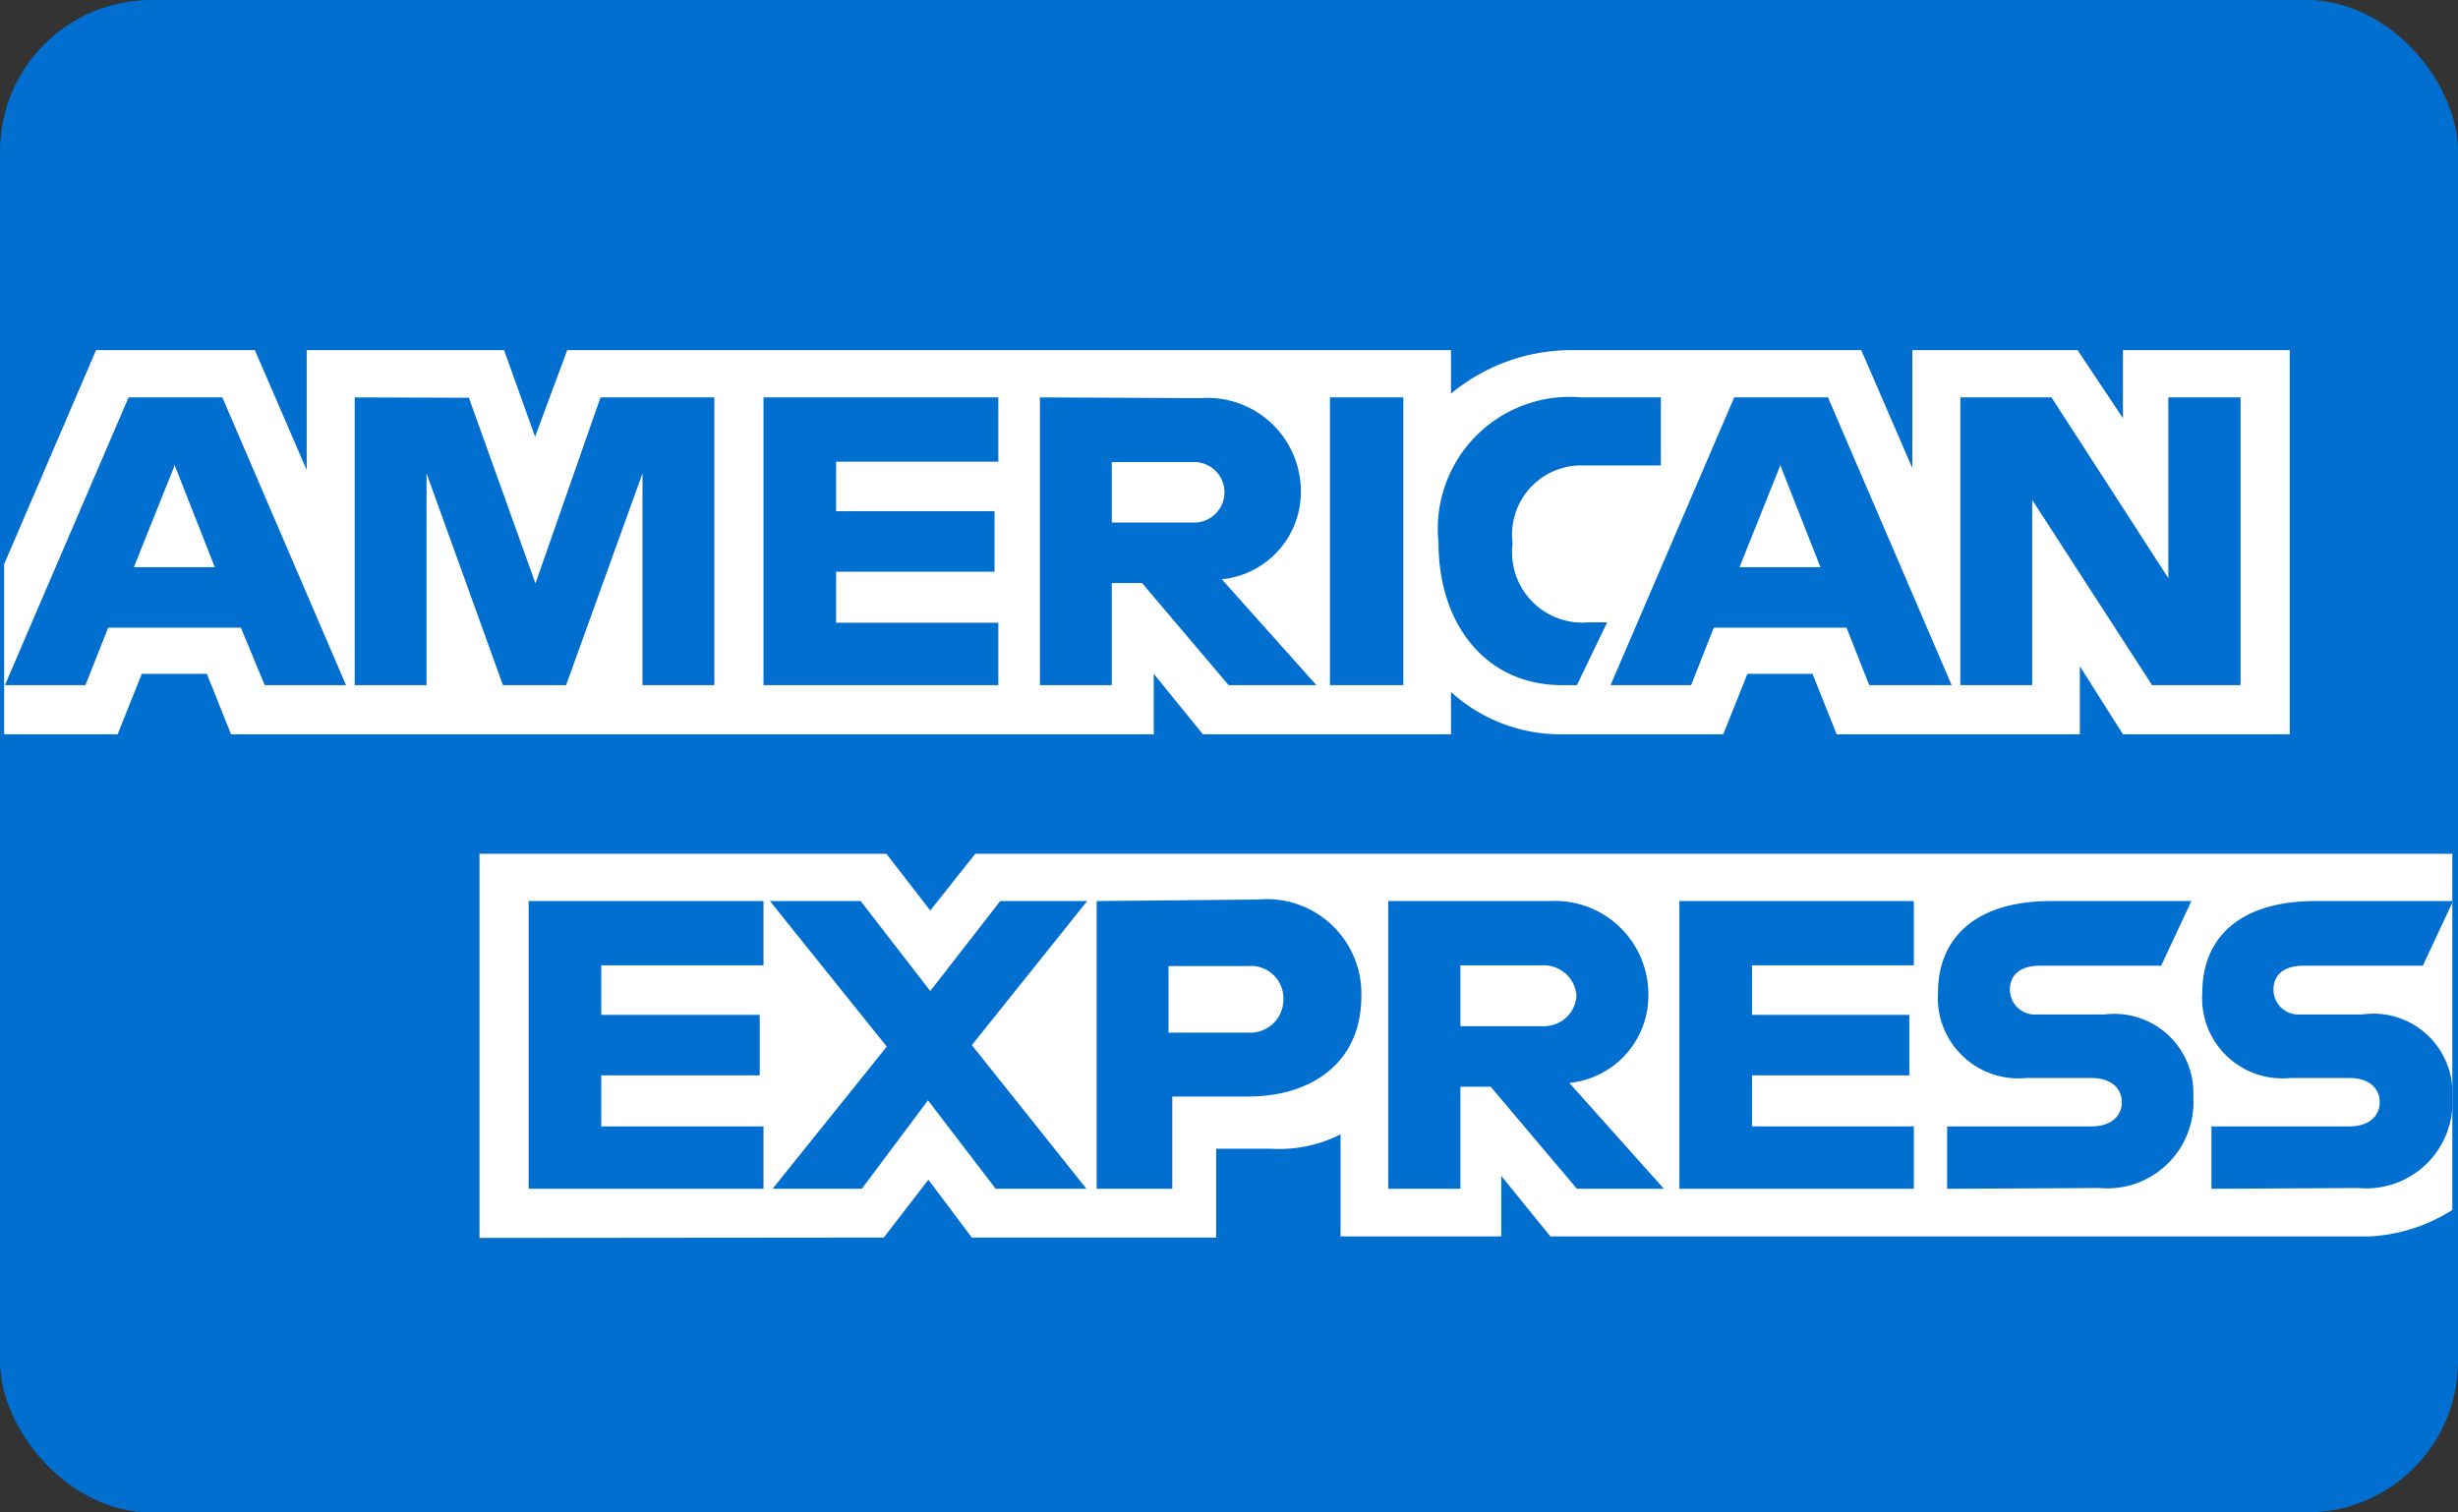
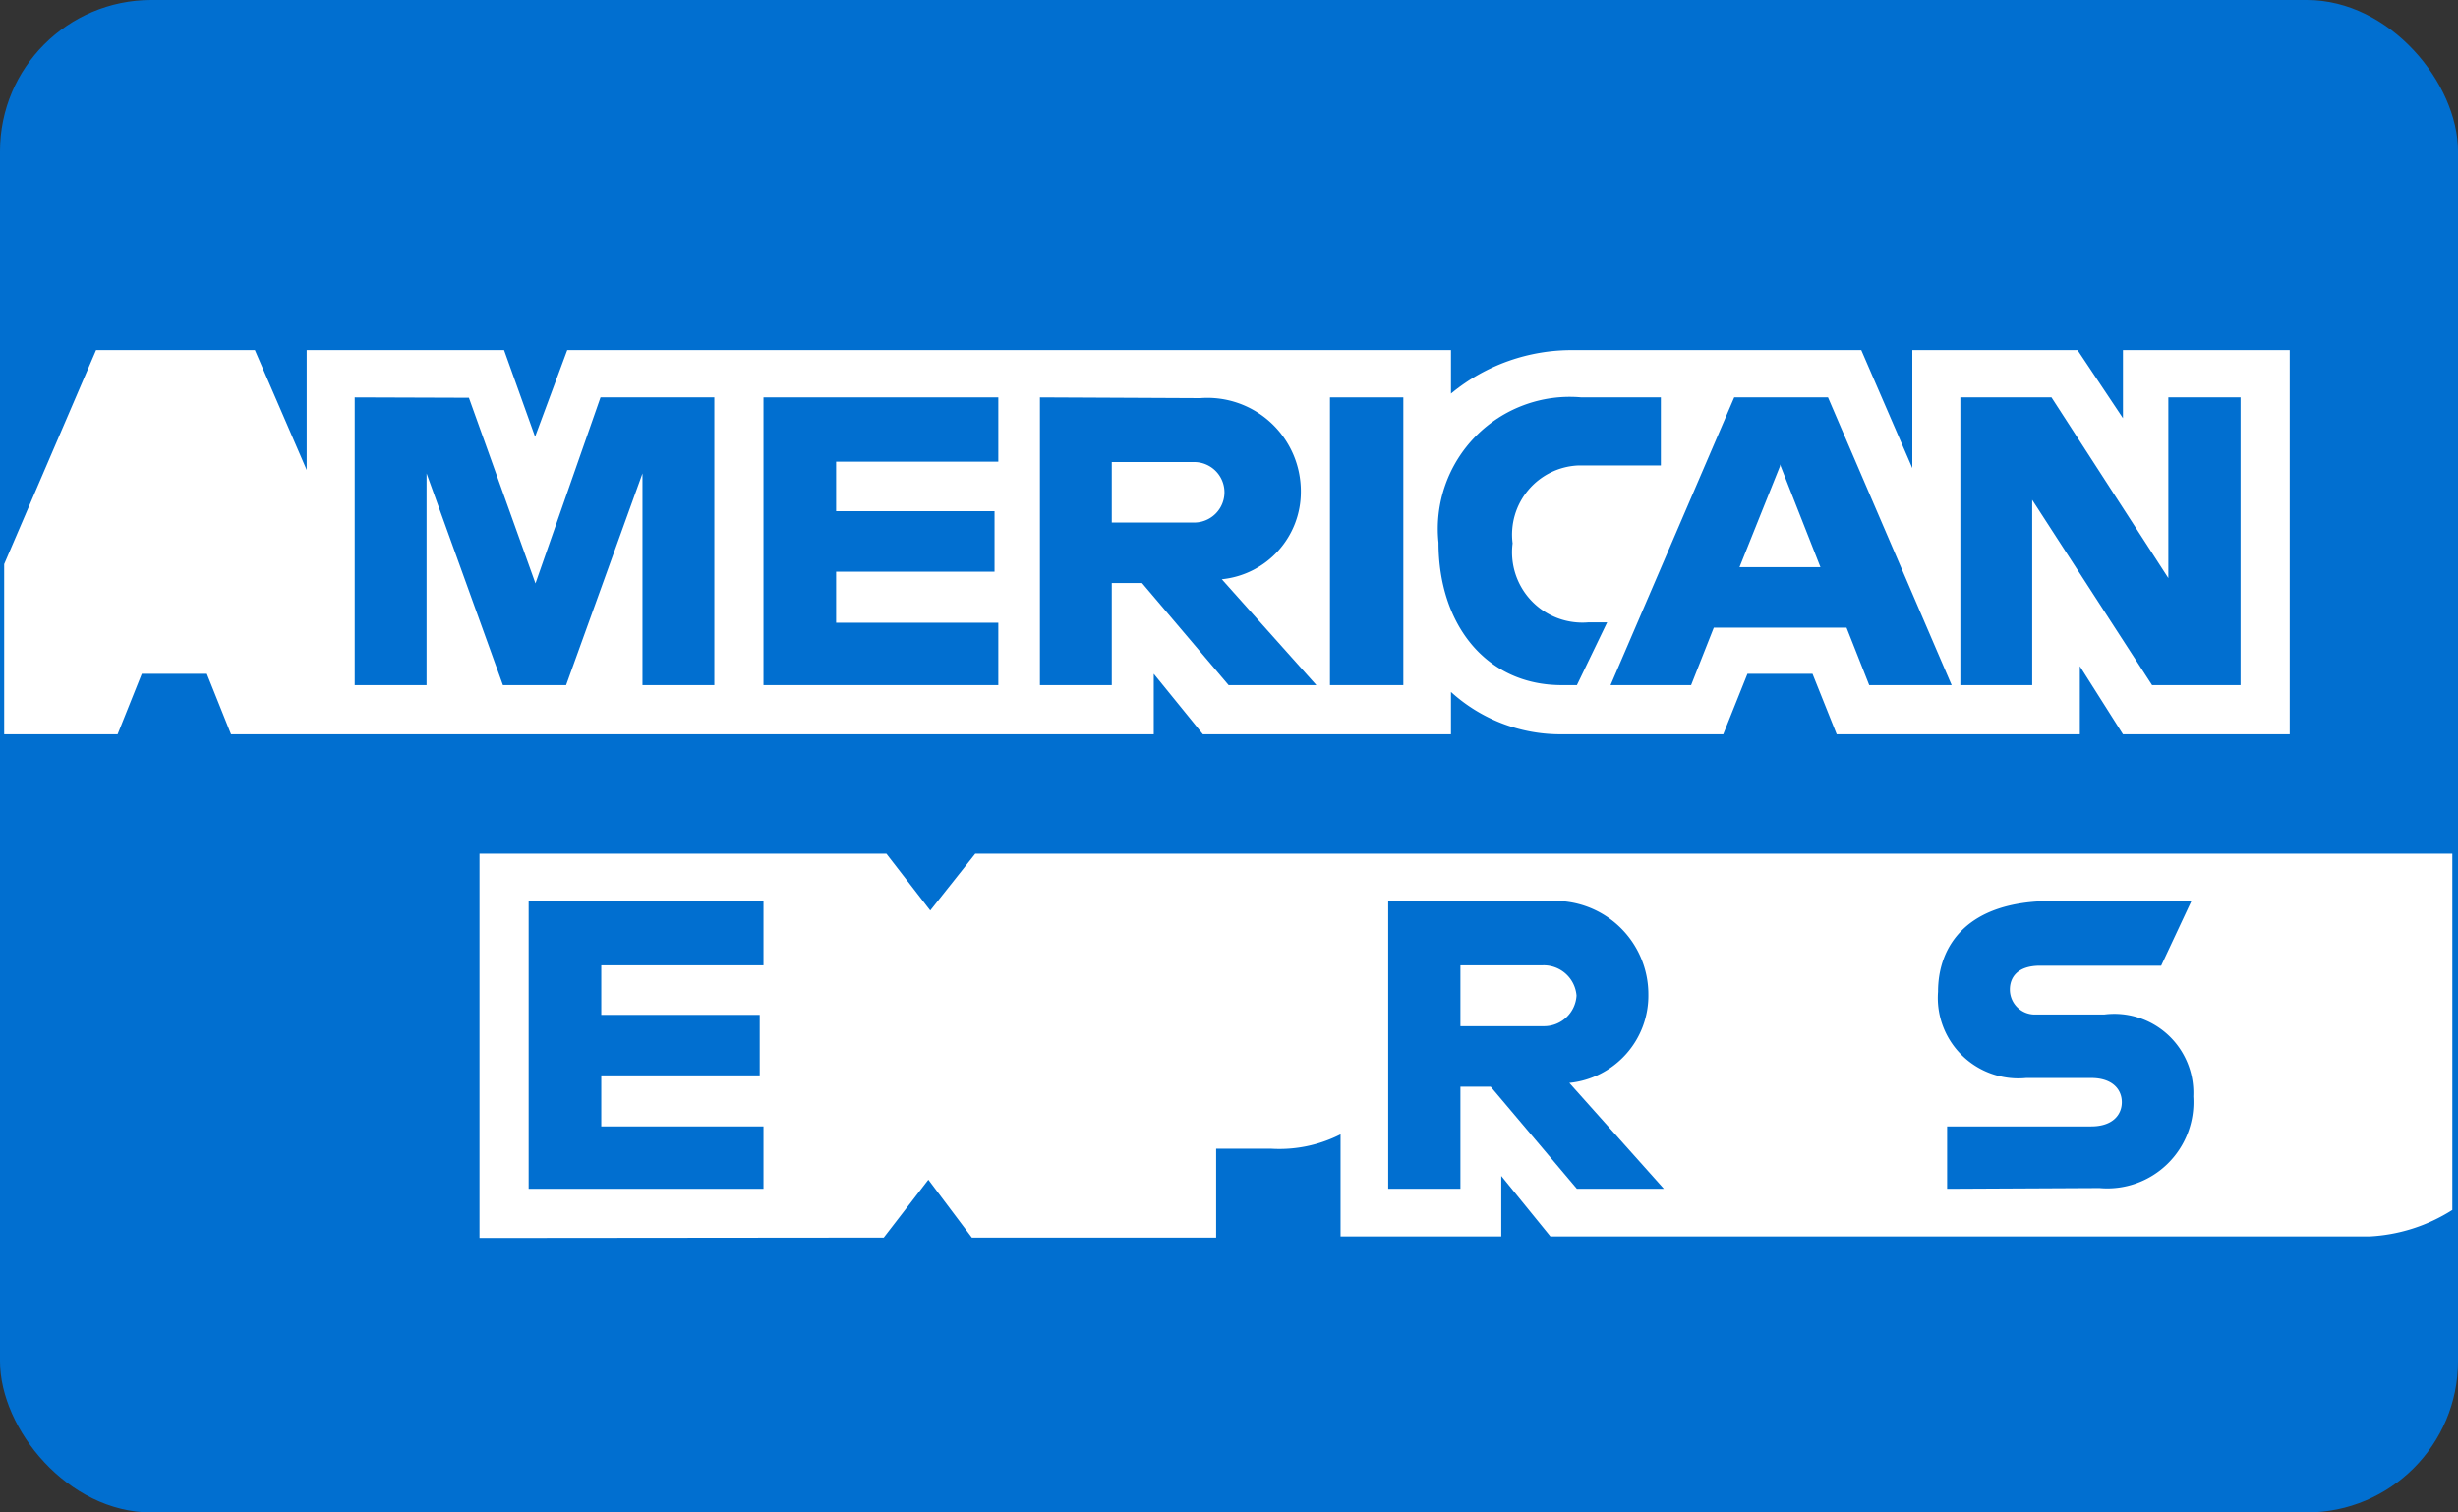
<svg xmlns="http://www.w3.org/2000/svg" id="Слой_1" data-name="Слой 1" viewBox="0 0 65 40">
  <rect x="0" y="0" width="65" height="40" fill="#333333" stroke="none" />
  <defs>
    <style>.cls-1,.cls-3{fill:#016fd0;}.cls-2{fill:#fff;}.cls-2,.cls-3{fill-rule:evenodd;}</style>
  </defs>
  <title>american_express</title>
  <rect class="cls-1" width="65" height="40" rx="4" />
  <path class="cls-2" d="M12.68,32.74V22.58H23.44l1.16,1.5,1.19-1.5H64.85V32a4.5,4.5,0,0,1-2.2.7H41l-1.3-1.6v1.6H35.45V30a3.57,3.57,0,0,1-1.84.38H32.16v2.35H25.7l-1.15-1.53-1.18,1.53Z" transform="translate(0 0)" />
  <path class="cls-2" d="M.11,14.92,2.54,9.26h4.2l1.37,3.17V9.26h5.22l.82,2.29L15,9.26H38.37v1.15a5,5,0,0,1,3.25-1.15l7.6,0,1.35,3.12V9.26h4.37l1.2,1.8V9.26h4.41V19.42H56.14L55,17.62v1.8H48.57l-.64-1.6H46.21l-.64,1.6H41.22a4.3,4.3,0,0,1-2.85-1.12v1.12H31.81l-1.3-1.6v1.6H6.11l-.64-1.6H3.75l-.64,1.6h-3v-4.5Z" transform="translate(0 0)" />
-   <path class="cls-3" d="M3.4,10.51.13,18.12H2.26l.6-1.52H6.37L7,18.12H9.15L5.88,10.51Zm1.21,1.77L5.68,15H3.54l1.07-2.67Z" transform="translate(0 0)" />
  <polygon class="cls-3" points="9.38 18.12 9.38 10.51 12.4 10.52 14.16 15.43 15.88 10.51 18.89 10.51 18.89 18.12 16.99 18.12 16.99 12.52 14.97 18.12 13.3 18.12 11.28 12.52 11.28 18.12 9.38 18.12 9.38 18.12" />
  <polygon class="cls-3" points="20.19 18.12 20.19 10.51 26.4 10.51 26.4 12.21 22.11 12.21 22.11 13.52 26.3 13.52 26.3 15.12 22.11 15.12 22.11 16.47 26.4 16.47 26.4 18.12 20.19 18.12 20.19 18.12" />
  <path class="cls-3" d="M27.5,10.51v7.61h1.9v-2.7h.8l2.29,2.7h2.32l-2.5-2.8A2.32,2.32,0,0,0,34.4,13a2.47,2.47,0,0,0-2.66-2.47Zm1.9,1.71h2.18a.8.8,0,1,1,0,1.6H29.4v-1.6Z" transform="translate(0 0)" />
  <polygon class="cls-3" points="37.11 18.12 35.17 18.12 35.17 10.51 37.11 10.51 37.11 18.12 37.11 18.12" />
  <path class="cls-3" d="M41.72,18.12H41.3c-2,0-3.26-1.6-3.26-3.77a3.49,3.49,0,0,1,3.78-3.84h2.1v1.8H41.74A1.83,1.83,0,0,0,40,14.37,1.86,1.86,0,0,0,42,16.46h.5l-.8,1.66Z" transform="translate(0 0)" />
  <path class="cls-3" d="M45.86,10.51l-3.27,7.61h2.13l.6-1.52h3.51l.6,1.52h2.18l-3.27-7.61Zm1.21,1.77L48.14,15H46l1.07-2.67Z" transform="translate(0 0)" />
  <polygon class="cls-3" points="51.84 18.12 51.84 10.51 54.25 10.51 57.34 15.29 57.34 10.51 59.25 10.51 59.25 18.12 56.91 18.12 53.74 13.22 53.74 18.12 51.84 18.12 51.84 18.12" />
  <polygon class="cls-3" points="13.98 31.44 13.98 23.83 20.19 23.83 20.19 25.53 15.9 25.53 15.9 26.84 20.09 26.84 20.09 28.44 15.9 28.44 15.9 29.79 20.19 29.79 20.19 31.44 13.98 31.44 13.98 31.44" />
-   <polygon class="cls-3" points="44.41 31.44 44.41 23.83 50.61 23.83 50.61 25.53 46.33 25.53 46.33 26.84 50.49 26.84 50.49 28.44 46.33 28.44 46.33 29.79 50.61 29.79 50.61 31.44 44.41 31.44 44.41 31.44" />
-   <polygon class="cls-3" points="20.43 31.44 23.45 27.68 20.36 23.83 22.76 23.83 24.6 26.21 26.45 23.83 28.75 23.83 25.7 27.64 28.73 31.44 26.33 31.44 24.54 29.1 22.79 31.44 20.43 31.44 20.43 31.44" />
-   <path class="cls-3" d="M29,23.83v7.61h2V29h2c1.69,0,3-.9,3-2.65a2.5,2.5,0,0,0-2.73-2.56Zm2,1.72H33a.86.86,0,0,1,.94.88.88.88,0,0,1-.94.88h-2.1V25.55Z" transform="translate(0 0)" />
  <path class="cls-3" d="M36.71,23.83v7.61h1.91v-2.7h.8l2.28,2.7H44l-2.5-2.8a2.32,2.32,0,0,0,2.09-2.34A2.47,2.47,0,0,0,41,23.83Zm1.91,1.7h2.17a.87.87,0,0,1,.9.8.86.86,0,0,1-.87.81h-2.2V25.53Z" transform="translate(0 0)" />
  <path class="cls-3" d="M51.49,31.44V29.79H55.3c.57,0,.81-.31.81-.64s-.24-.64-.81-.64H53.58a2.13,2.13,0,0,1-2.33-2.28c0-1.22.77-2.4,3-2.4h3.7l-.8,1.71h-3.2c-.61,0-.8.32-.8.63a.66.66,0,0,0,.7.66h1.8A2.09,2.09,0,0,1,58,29a2.28,2.28,0,0,1-2.48,2.42Z" transform="translate(0 0)" />
-   <path class="cls-3" d="M58.48,31.44V29.79h3.64c.57,0,.81-.31.81-.64s-.24-.64-.81-.64H60.56a2.12,2.12,0,0,1-2.32-2.28c0-1.22.76-2.4,3-2.4h3.63l-.8,1.71H60.92c-.61,0-.8.32-.8.63a.66.66,0,0,0,.7.66h1.64A2.09,2.09,0,0,1,64.85,29a2.28,2.28,0,0,1-2.48,2.42Z" transform="translate(0 0)" />
</svg>